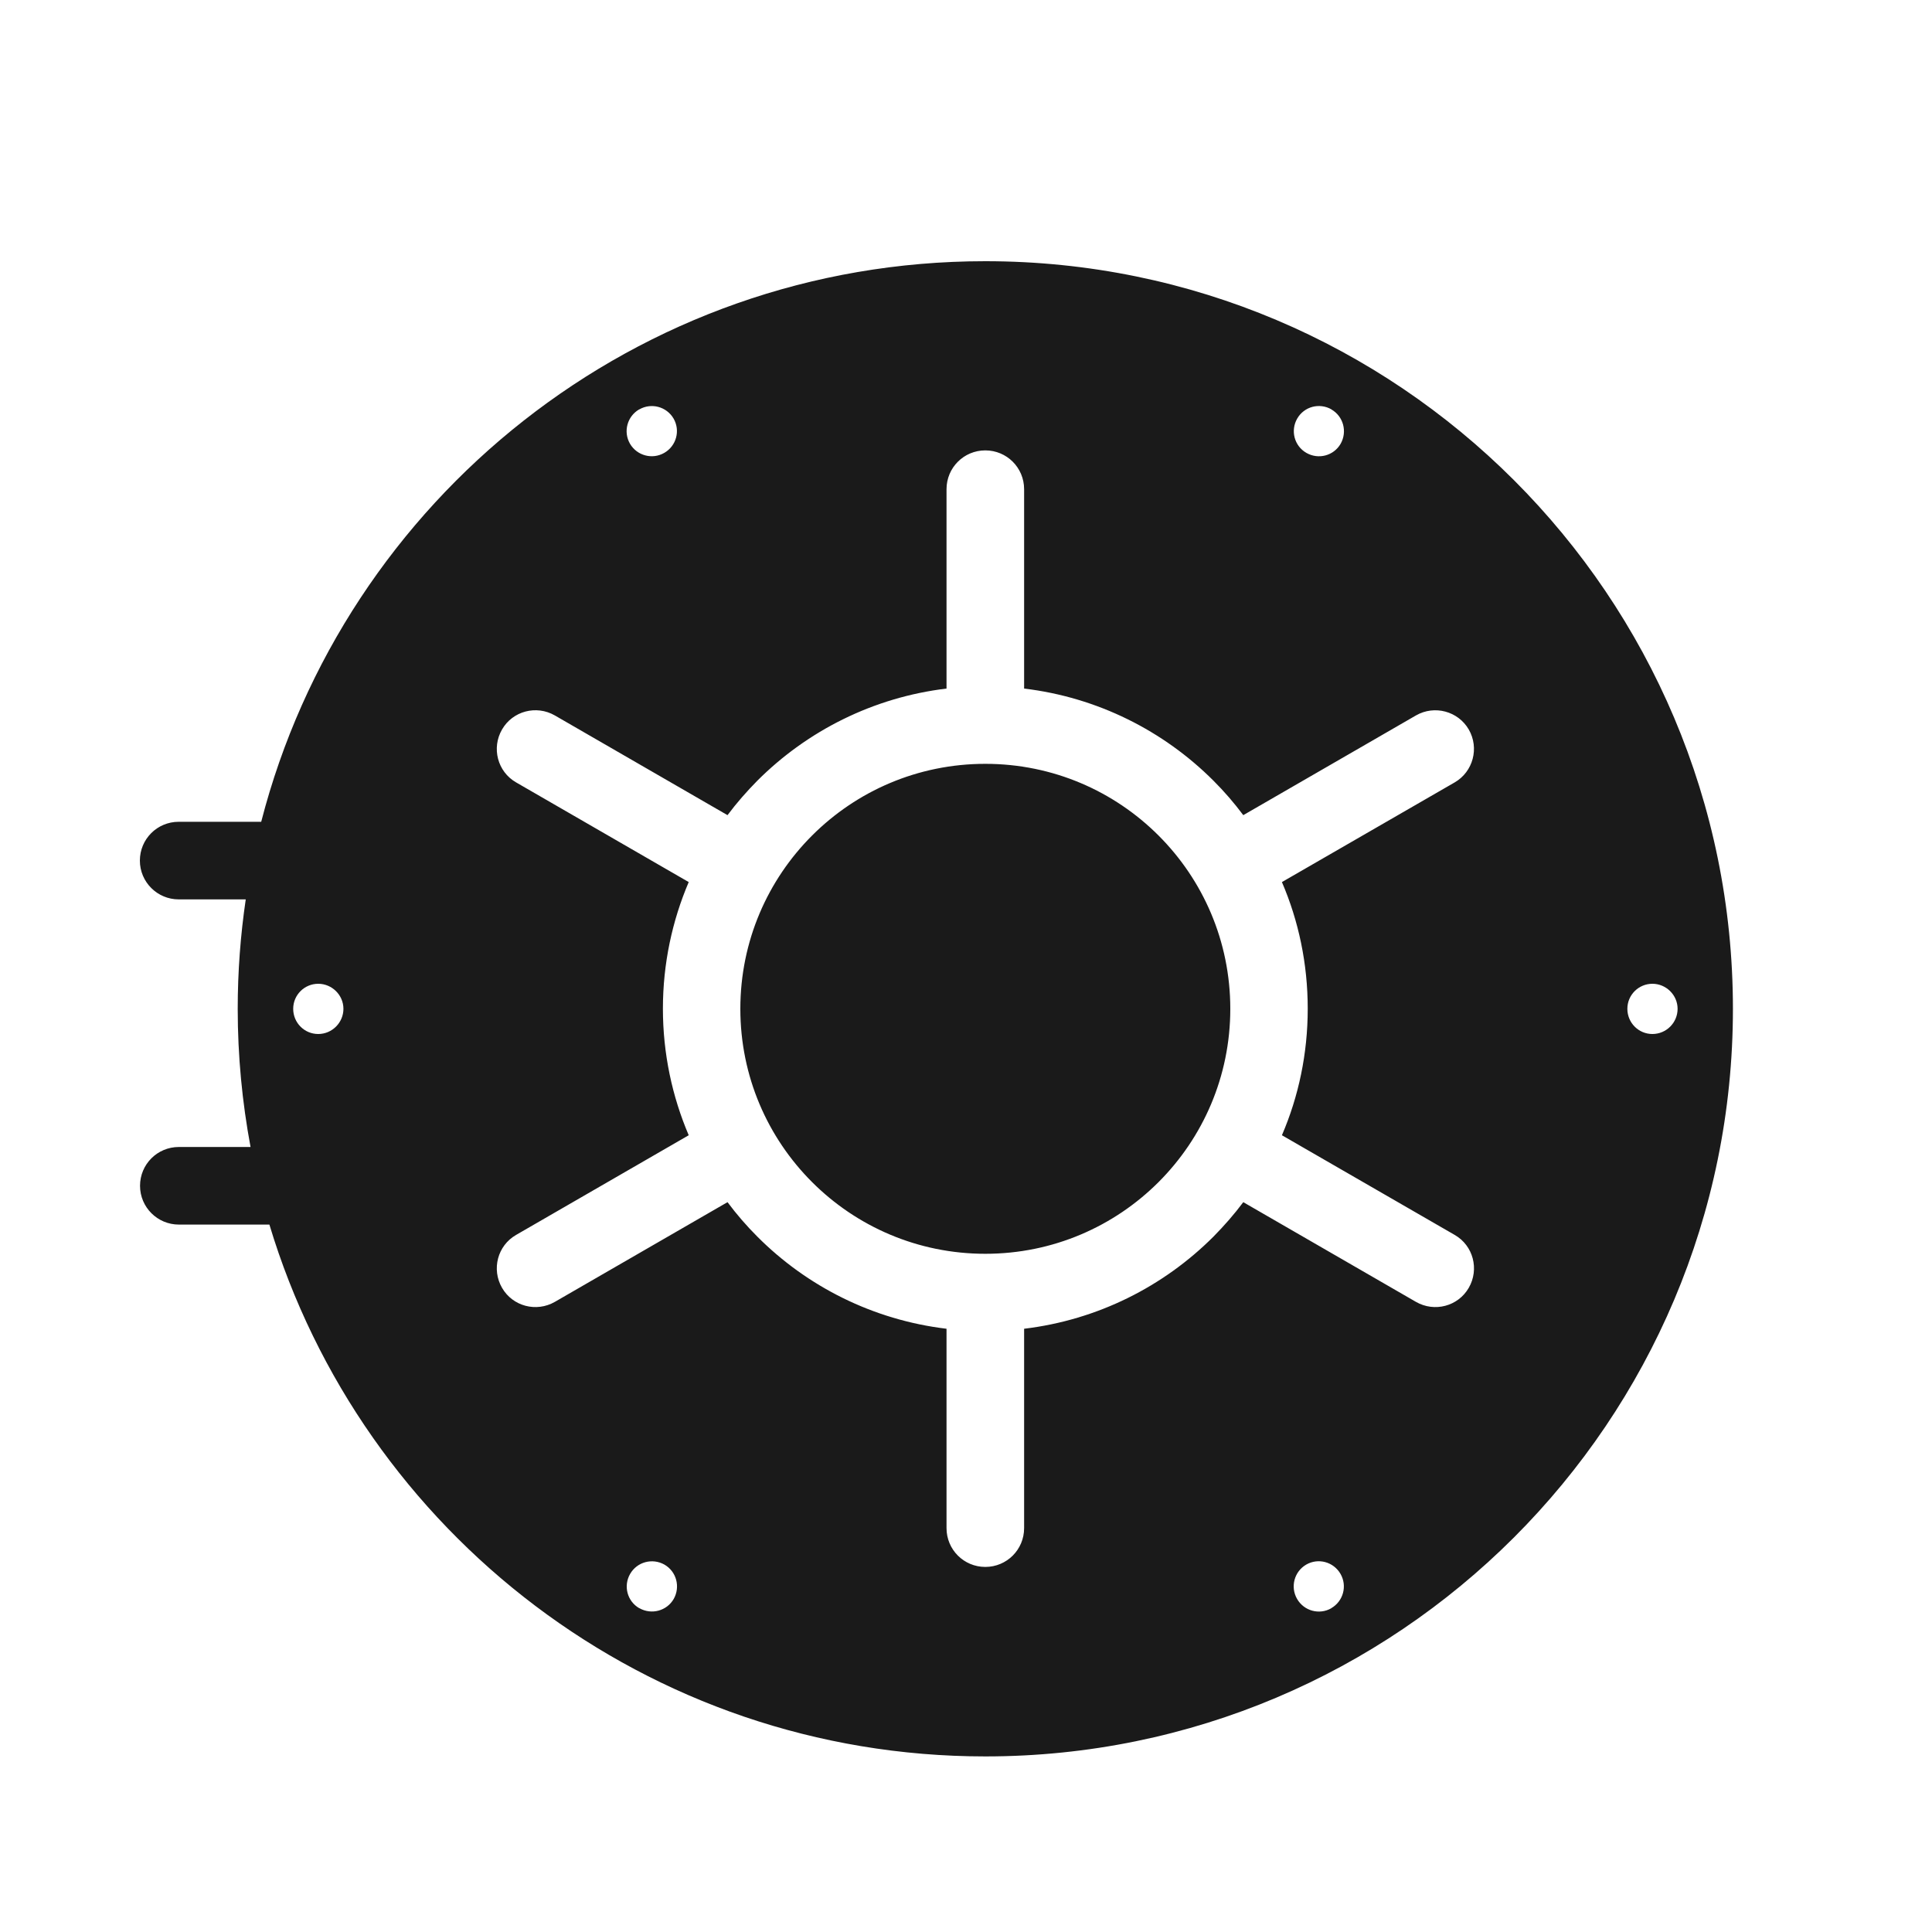
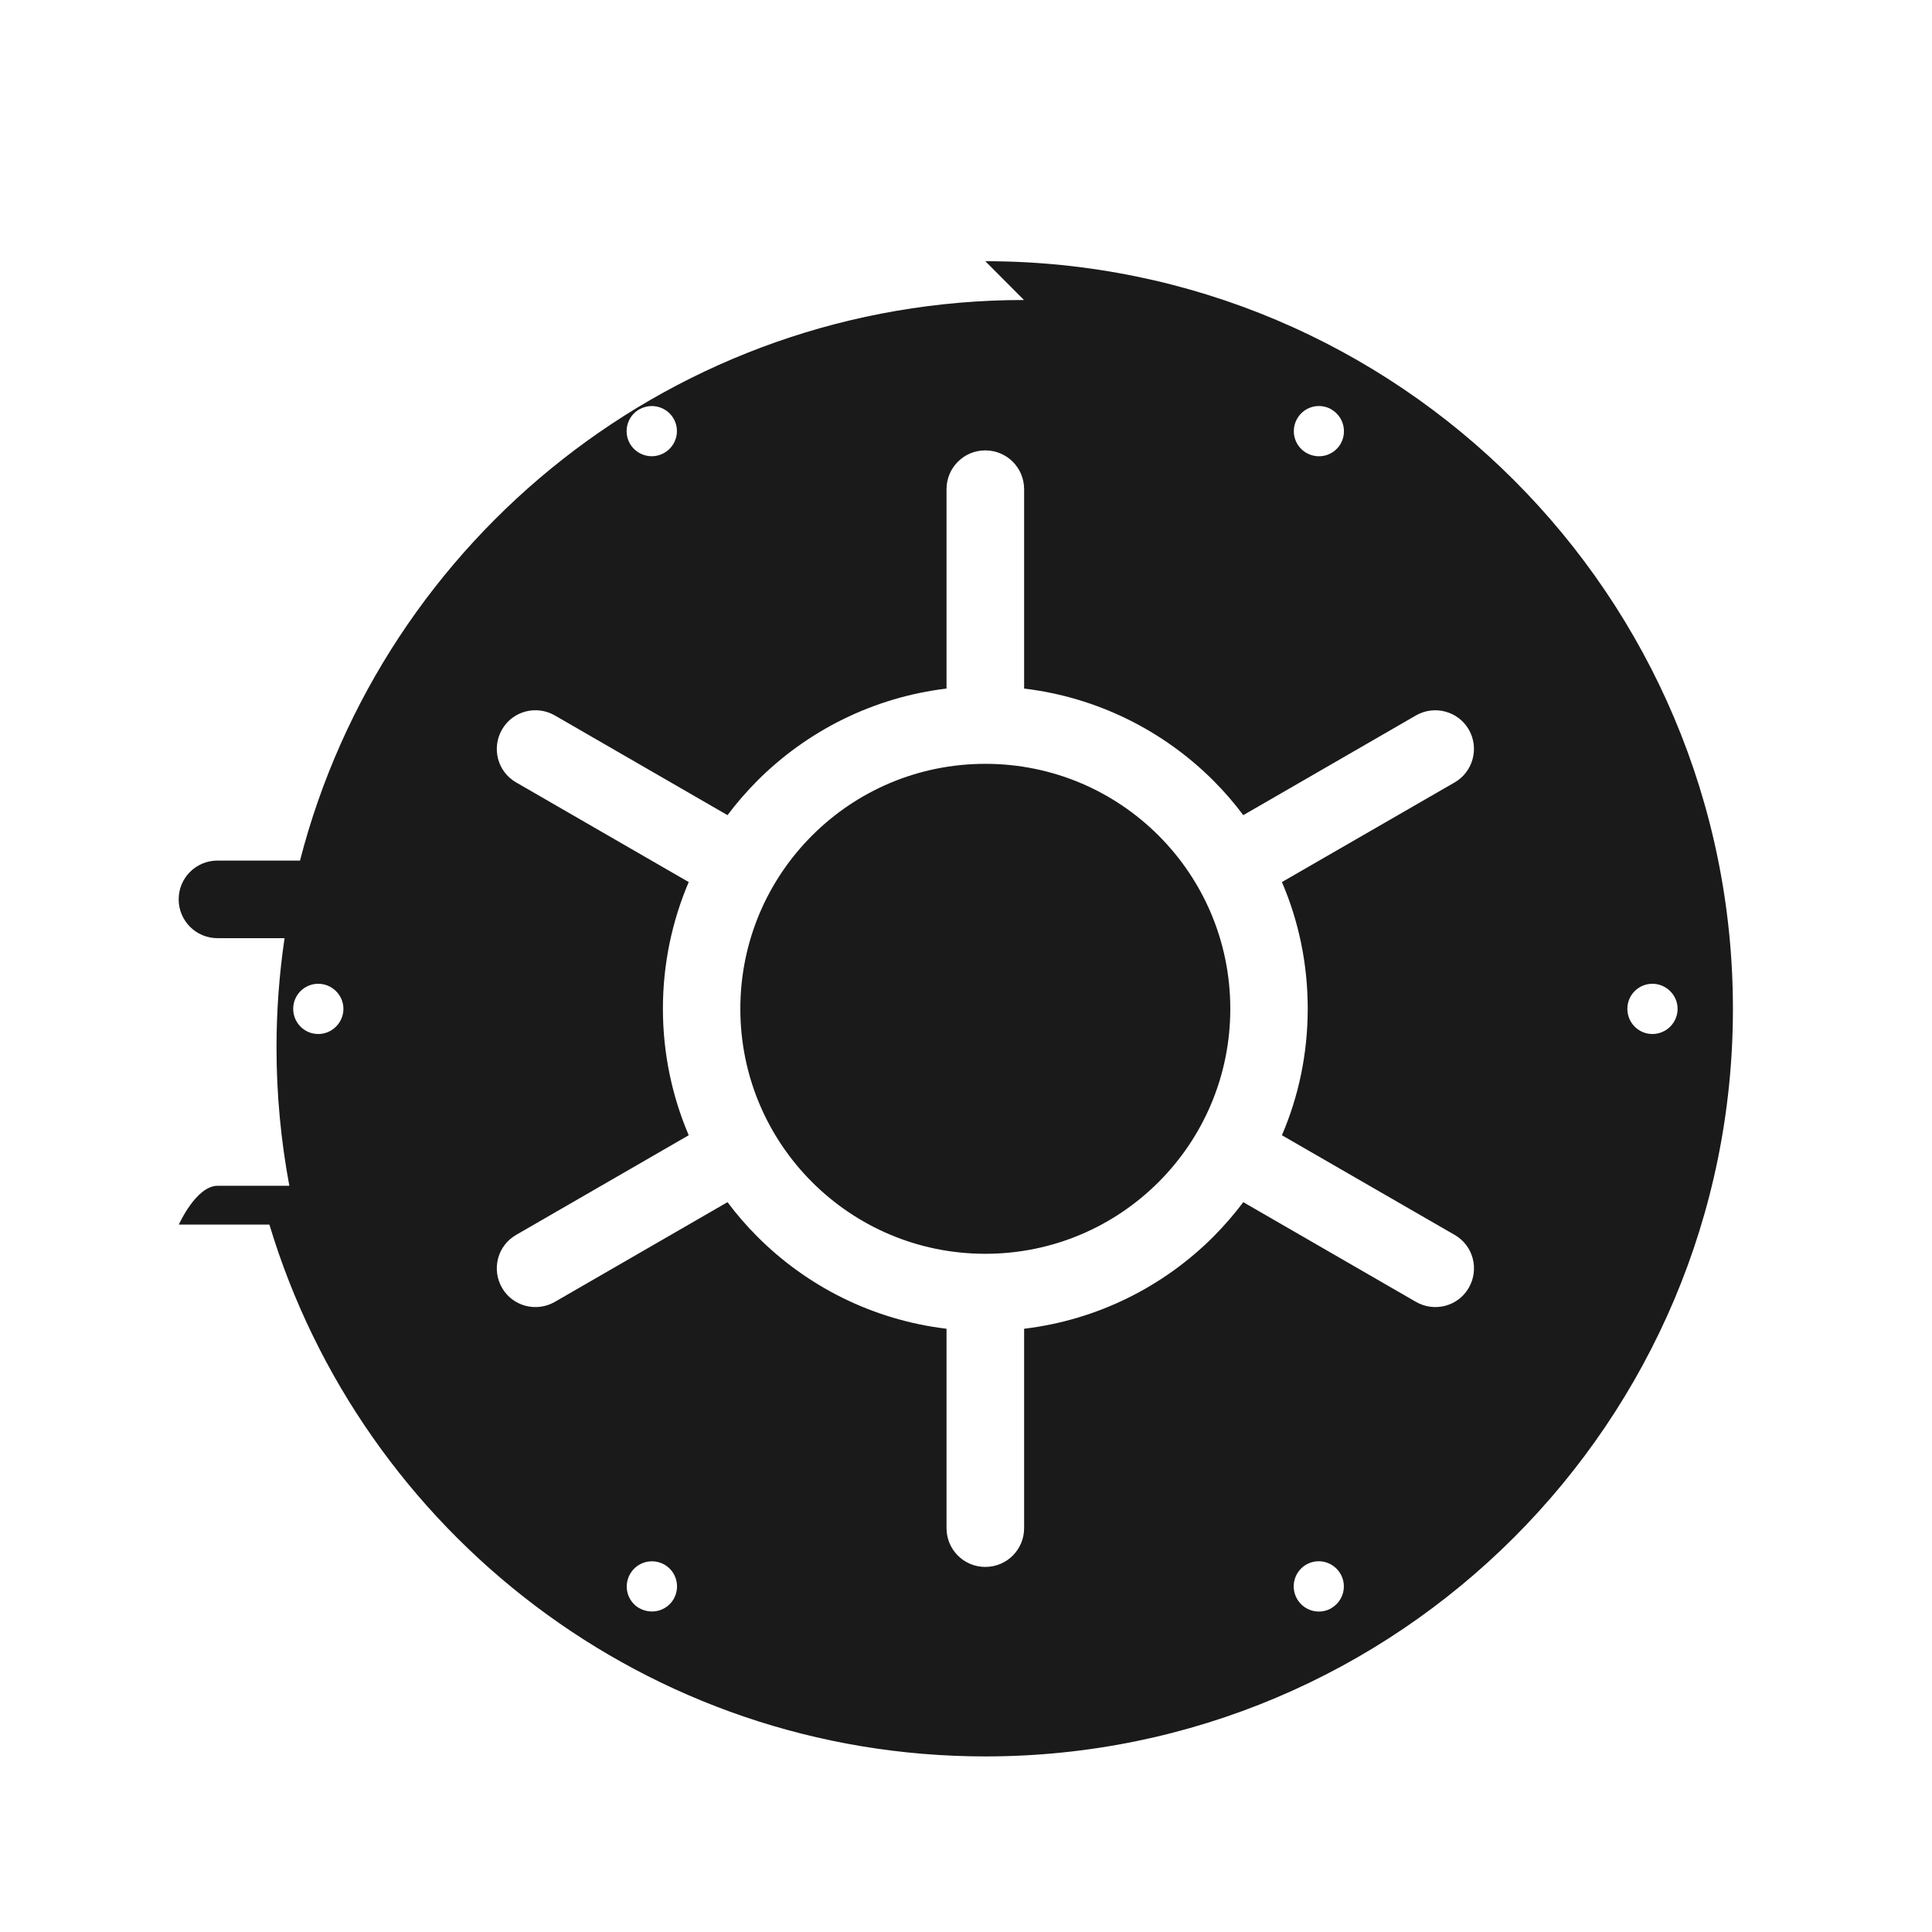
<svg xmlns="http://www.w3.org/2000/svg" id="Layer_1" data-name="Layer 1" viewBox="0 0 125 125">
-   <path d="M63.75,16.9c26.71,0,48.37,21.65,48.37,48.37s-21.66,48.37-48.37,48.37c-21.86,0-40.33-14.5-46.32-34.41h-5.86c-1.38,0-2.51-1.12-2.51-2.51s1.12-2.51,2.51-2.51h4.64c-.54-2.9-.83-5.88-.83-8.94,0-2.41.18-4.77.52-7.08h-4.34c-1.38,0-2.51-1.12-2.51-2.51s1.12-2.51,2.51-2.51h5.34c5.37-20.86,24.31-36.27,46.84-36.27h0ZM41.36,26.49c.78-.45,1.77-.18,2.22.59.45.78.18,1.77-.6,2.22-.78.45-1.77.18-2.22-.59-.45-.78-.18-1.77.59-2.22h0ZM80.44,52.74l11.17-6.45c1.2-.69,2.73-.28,3.42.91.69,1.2.28,2.73-.91,3.42l-11.18,6.45c1.08,2.51,1.67,5.28,1.67,8.19s-.59,5.68-1.67,8.19l11.18,6.45c1.2.69,1.6,2.22.91,3.42-.69,1.2-2.22,1.6-3.42.91l-11.17-6.45c-.59.79-1.24,1.53-1.93,2.23-3.22,3.22-7.49,5.39-12.25,5.96v12.9c0,1.39-1.12,2.51-2.51,2.51s-2.51-1.12-2.51-2.51v-12.9c-4.76-.57-9.03-2.74-12.24-5.96-.7-.7-1.34-1.44-1.93-2.23l-11.17,6.45c-1.2.69-2.73.29-3.42-.91-.69-1.2-.29-2.73.91-3.42l11.17-6.45c-1.07-2.51-1.67-5.28-1.67-8.19s.6-5.68,1.67-8.19l-11.17-6.45c-1.2-.69-1.6-2.22-.91-3.42.69-1.2,2.22-1.6,3.42-.91l11.17,6.45c.59-.79,1.24-1.53,1.93-2.23,3.22-3.22,7.49-5.39,12.24-5.96v-12.9c0-1.39,1.12-2.51,2.51-2.51s2.51,1.12,2.51,2.51v12.9c4.76.57,9.03,2.74,12.25,5.96.7.7,1.34,1.44,1.93,2.23h0ZM74.96,54.06c-2.87-2.87-6.83-4.64-11.21-4.64s-8.34,1.77-11.21,4.64c-2.87,2.87-4.64,6.83-4.64,11.21s1.77,8.34,4.64,11.21c2.87,2.87,6.83,4.64,11.21,4.64s8.34-1.77,11.21-4.64c2.87-2.87,4.64-6.83,4.64-11.21s-1.77-8.34-4.64-11.21h0ZM18.97,65.27c0-.9.73-1.62,1.62-1.62s1.63.73,1.63,1.62-.73,1.63-1.63,1.63-1.62-.73-1.62-1.63h0ZM41.36,104.05c-.78-.45-1.04-1.44-.59-2.22.45-.78,1.44-1.04,2.22-.6.78.45,1.04,1.44.6,2.22-.45.78-1.44,1.04-2.22.6h0ZM86.14,104.05c-.78.45-1.77.18-2.22-.6-.45-.78-.18-1.77.59-2.22.78-.45,1.77-.18,2.22.6.45.78.18,1.77-.6,2.22h0ZM108.54,65.27c0,.9-.73,1.63-1.63,1.63s-1.62-.73-1.62-1.63.73-1.62,1.62-1.62,1.63.73,1.63,1.62h0ZM86.14,26.49c.78.45,1.04,1.44.6,2.22-.45.78-1.44,1.04-2.22.59-.78-.45-1.04-1.44-.59-2.22s1.44-1.04,2.22-.59h0Z" style="fill: #1a1a1a; fill-rule: evenodd;" />
+   <path d="M63.75,16.9c26.71,0,48.37,21.65,48.37,48.37s-21.66,48.37-48.37,48.37c-21.86,0-40.33-14.5-46.32-34.41h-5.86s1.12-2.51,2.51-2.51h4.64c-.54-2.9-.83-5.88-.83-8.94,0-2.41.18-4.77.52-7.08h-4.34c-1.38,0-2.51-1.12-2.51-2.51s1.12-2.51,2.51-2.51h5.34c5.37-20.86,24.31-36.27,46.84-36.27h0ZM41.36,26.49c.78-.45,1.77-.18,2.22.59.45.78.18,1.77-.6,2.22-.78.45-1.77.18-2.22-.59-.45-.78-.18-1.77.59-2.22h0ZM80.44,52.74l11.17-6.45c1.2-.69,2.73-.28,3.42.91.69,1.2.28,2.73-.91,3.42l-11.18,6.45c1.08,2.51,1.67,5.28,1.67,8.19s-.59,5.68-1.67,8.19l11.18,6.45c1.2.69,1.6,2.22.91,3.42-.69,1.2-2.22,1.6-3.42.91l-11.17-6.45c-.59.79-1.24,1.53-1.93,2.23-3.22,3.22-7.49,5.39-12.25,5.96v12.9c0,1.39-1.12,2.51-2.51,2.51s-2.51-1.12-2.51-2.51v-12.9c-4.76-.57-9.03-2.74-12.24-5.96-.7-.7-1.34-1.44-1.93-2.23l-11.17,6.45c-1.2.69-2.73.29-3.42-.91-.69-1.2-.29-2.73.91-3.42l11.17-6.45c-1.07-2.51-1.67-5.28-1.67-8.19s.6-5.68,1.67-8.19l-11.17-6.45c-1.2-.69-1.6-2.22-.91-3.42.69-1.2,2.22-1.6,3.42-.91l11.17,6.45c.59-.79,1.24-1.53,1.93-2.23,3.22-3.22,7.49-5.39,12.24-5.96v-12.9c0-1.39,1.12-2.51,2.51-2.51s2.51,1.12,2.51,2.51v12.9c4.76.57,9.03,2.74,12.25,5.96.7.7,1.34,1.44,1.93,2.23h0ZM74.96,54.06c-2.87-2.87-6.83-4.64-11.21-4.64s-8.34,1.77-11.21,4.64c-2.87,2.87-4.64,6.83-4.64,11.21s1.77,8.34,4.64,11.21c2.87,2.87,6.83,4.64,11.21,4.64s8.34-1.77,11.21-4.64c2.87-2.87,4.64-6.83,4.64-11.21s-1.77-8.34-4.64-11.21h0ZM18.97,65.27c0-.9.73-1.62,1.62-1.62s1.63.73,1.63,1.62-.73,1.63-1.63,1.63-1.62-.73-1.62-1.63h0ZM41.36,104.05c-.78-.45-1.04-1.44-.59-2.22.45-.78,1.44-1.04,2.22-.6.78.45,1.04,1.44.6,2.22-.45.78-1.44,1.04-2.22.6h0ZM86.14,104.05c-.78.45-1.77.18-2.22-.6-.45-.78-.18-1.77.59-2.22.78-.45,1.77-.18,2.22.6.45.78.18,1.77-.6,2.22h0ZM108.54,65.27c0,.9-.73,1.63-1.63,1.63s-1.62-.73-1.62-1.63.73-1.62,1.62-1.62,1.63.73,1.63,1.62h0ZM86.14,26.49c.78.45,1.04,1.44.6,2.22-.45.78-1.44,1.04-2.22.59-.78-.45-1.04-1.44-.59-2.22s1.44-1.04,2.22-.59h0Z" style="fill: #1a1a1a; fill-rule: evenodd;" />
</svg>